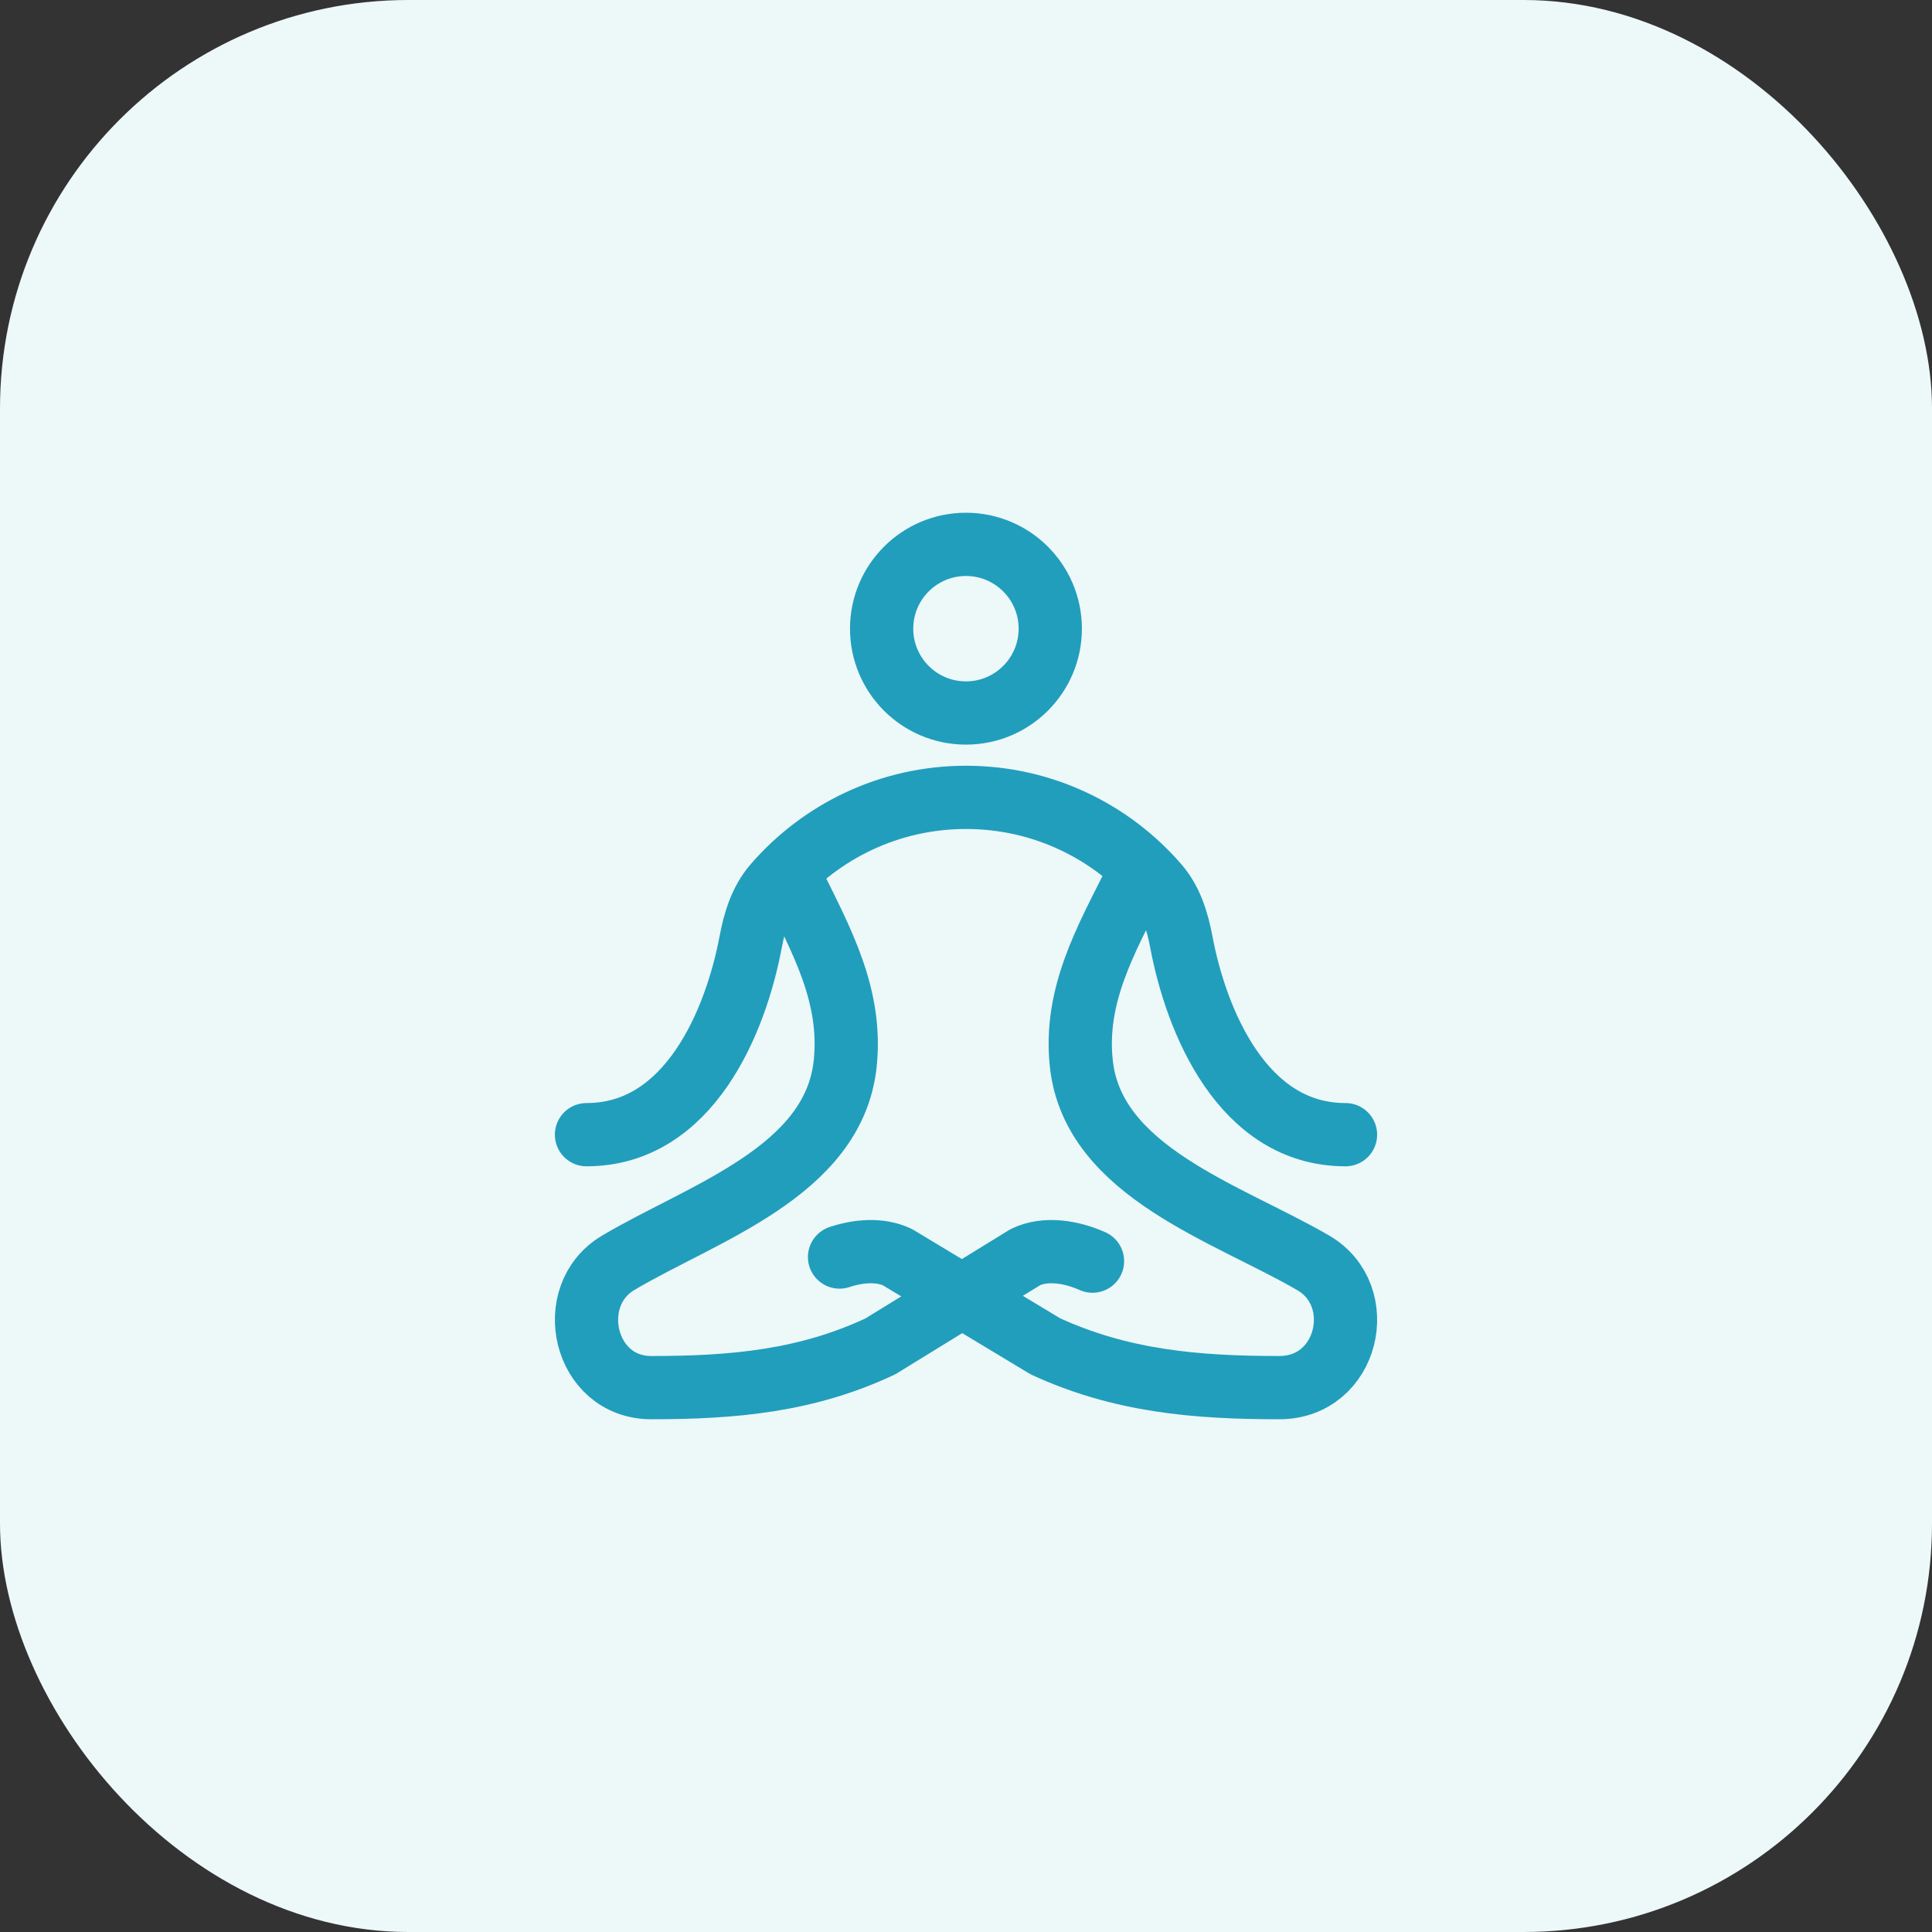
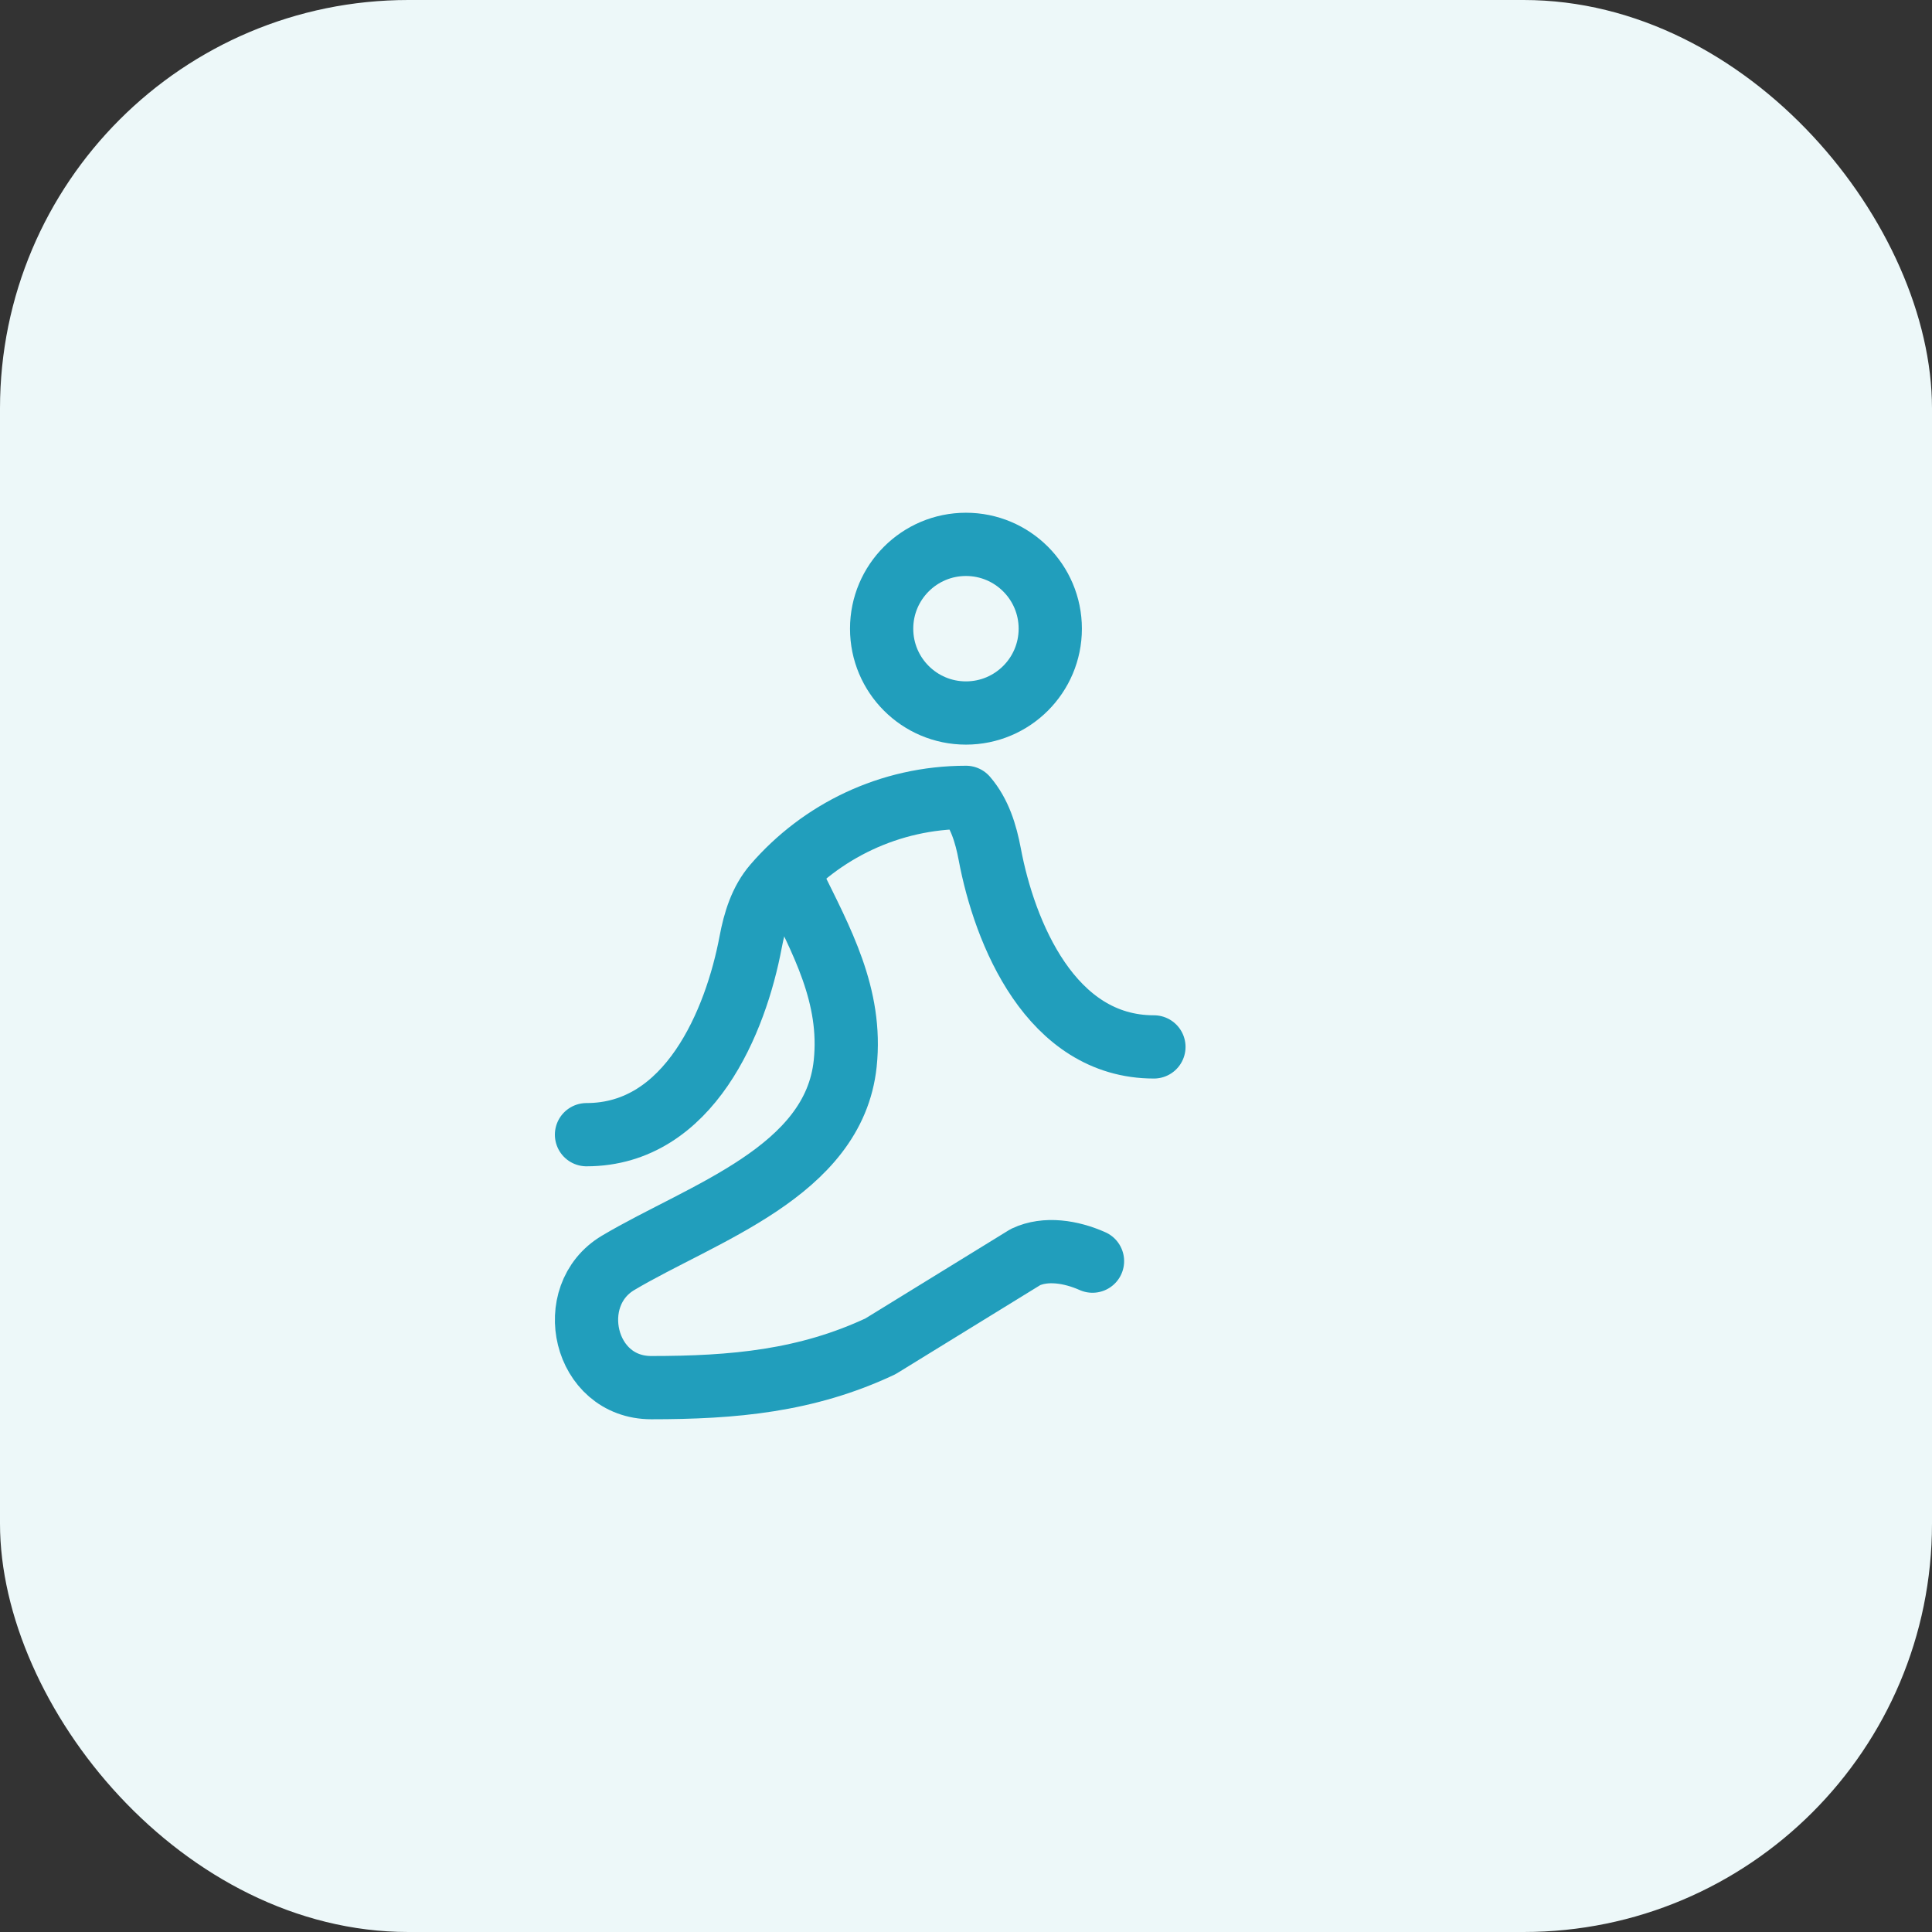
<svg xmlns="http://www.w3.org/2000/svg" fill="none" height="42" viewBox="0 0 42 42" width="42">
  <rect x="0" y="0" width="42" height="42" fill="#333333" stroke="none" />
  <rect fill="#edf8f9" height="42" rx="8.878" width="42" />
  <g stroke="#219ebc" stroke-width="1.375">
    <path d="m17.229 19.166c.629 1.28 1.3 2.479 1.145 3.955-.248 2.358-3.107 3.246-4.936 4.332-1.198.712-.75 2.713.72 2.713 1.783 0 3.374-.142 4.982-.898l3.154-1.941c.438-.206.99-.118 1.456.089" stroke-linecap="round" stroke-linejoin="round" />
-     <path d="m24.676 19.166c-.642 1.28-1.328 2.479-1.169 3.955.253 2.358 3.173 3.246 5.041 4.332 1.224.712.766 2.713-.735 2.713-1.82 0-3.445-.142-5.087-.898l-3.221-1.941c-.376-.173-.835-.139-1.254 0" stroke-linecap="round" stroke-linejoin="round" />
    <path d="m19.166 13.667c0 1.013.821 1.833 1.833 1.833s1.833-.821 1.833-1.833c0-1.012-.821-1.833-1.833-1.833s-1.833.821-1.833 1.833z" />
-     <path d="m12.75 24.667c2.242 0 3.248-2.48 3.569-4.19.084-.446.219-.891.516-1.235 1.009-1.168 2.501-1.908 4.165-1.908s3.156.74 4.165 1.908c.297.344.432.789.516 1.235.321 1.71 1.327 4.19 3.569 4.19" stroke-linecap="round" stroke-linejoin="round" />
+     <path d="m12.75 24.667c2.242 0 3.248-2.48 3.569-4.19.084-.446.219-.891.516-1.235 1.009-1.168 2.501-1.908 4.165-1.908c.297.344.432.789.516 1.235.321 1.71 1.327 4.19 3.569 4.19" stroke-linecap="round" stroke-linejoin="round" />
  </g>
</svg>